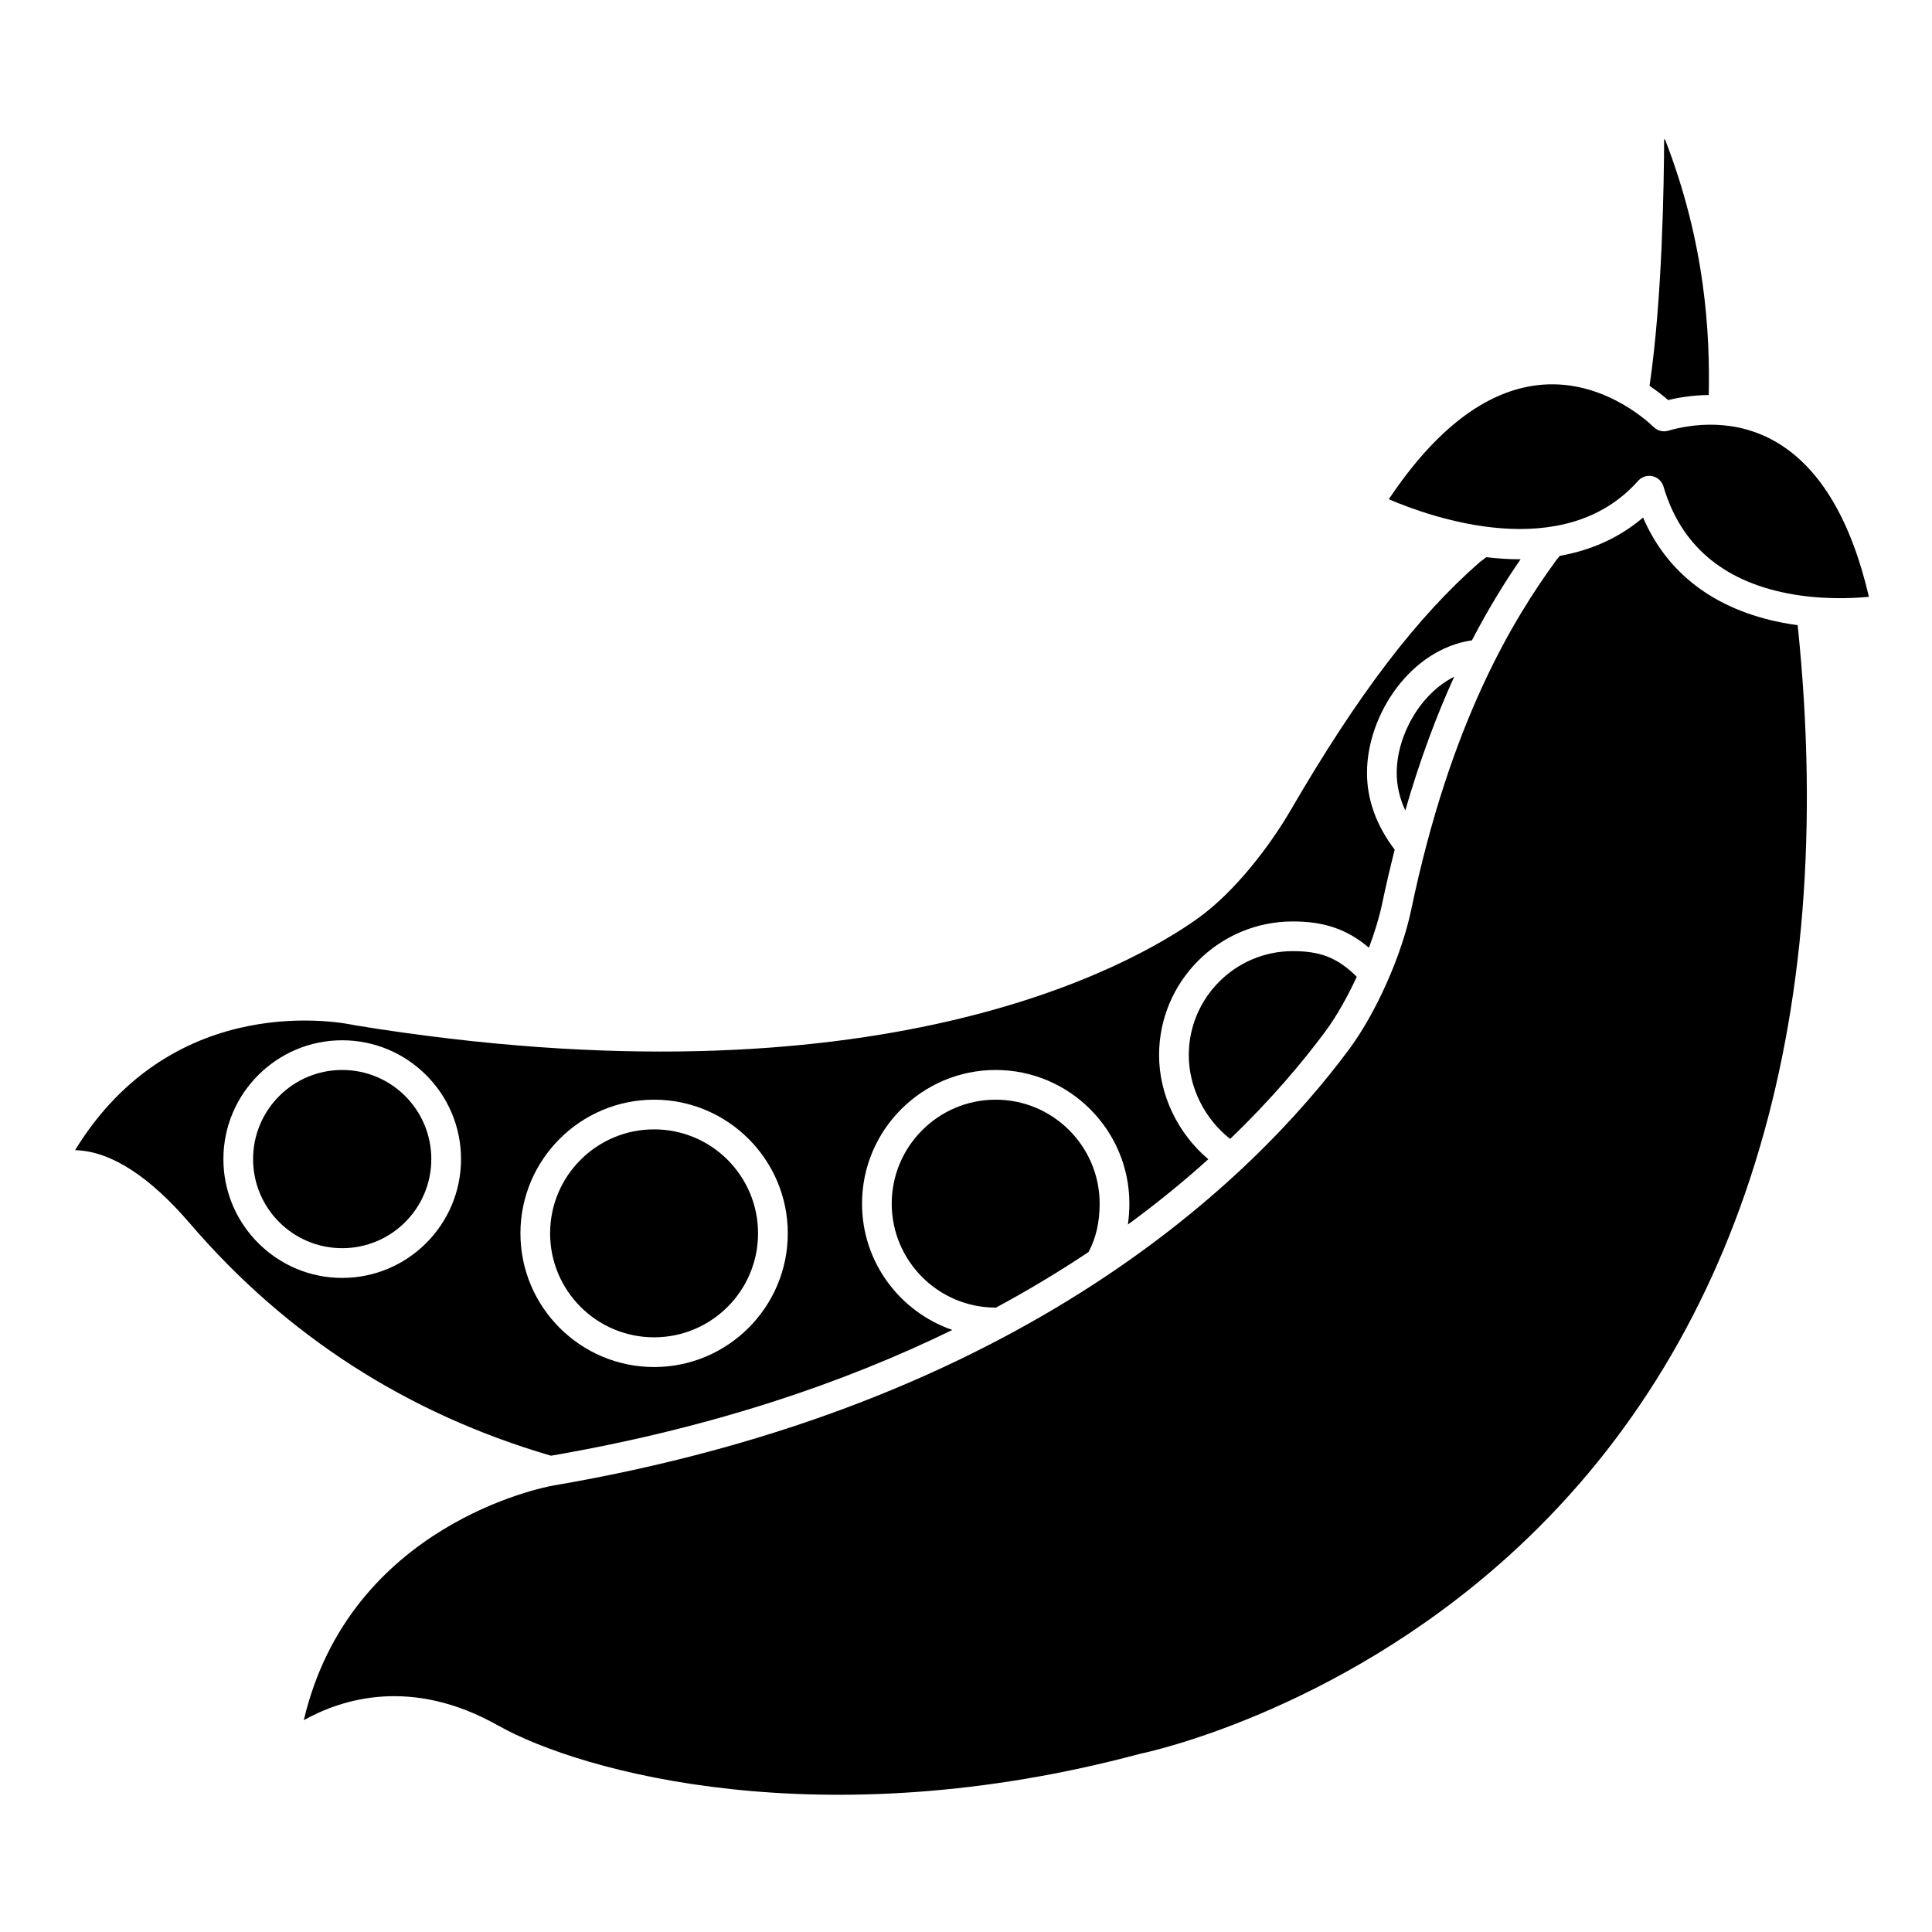
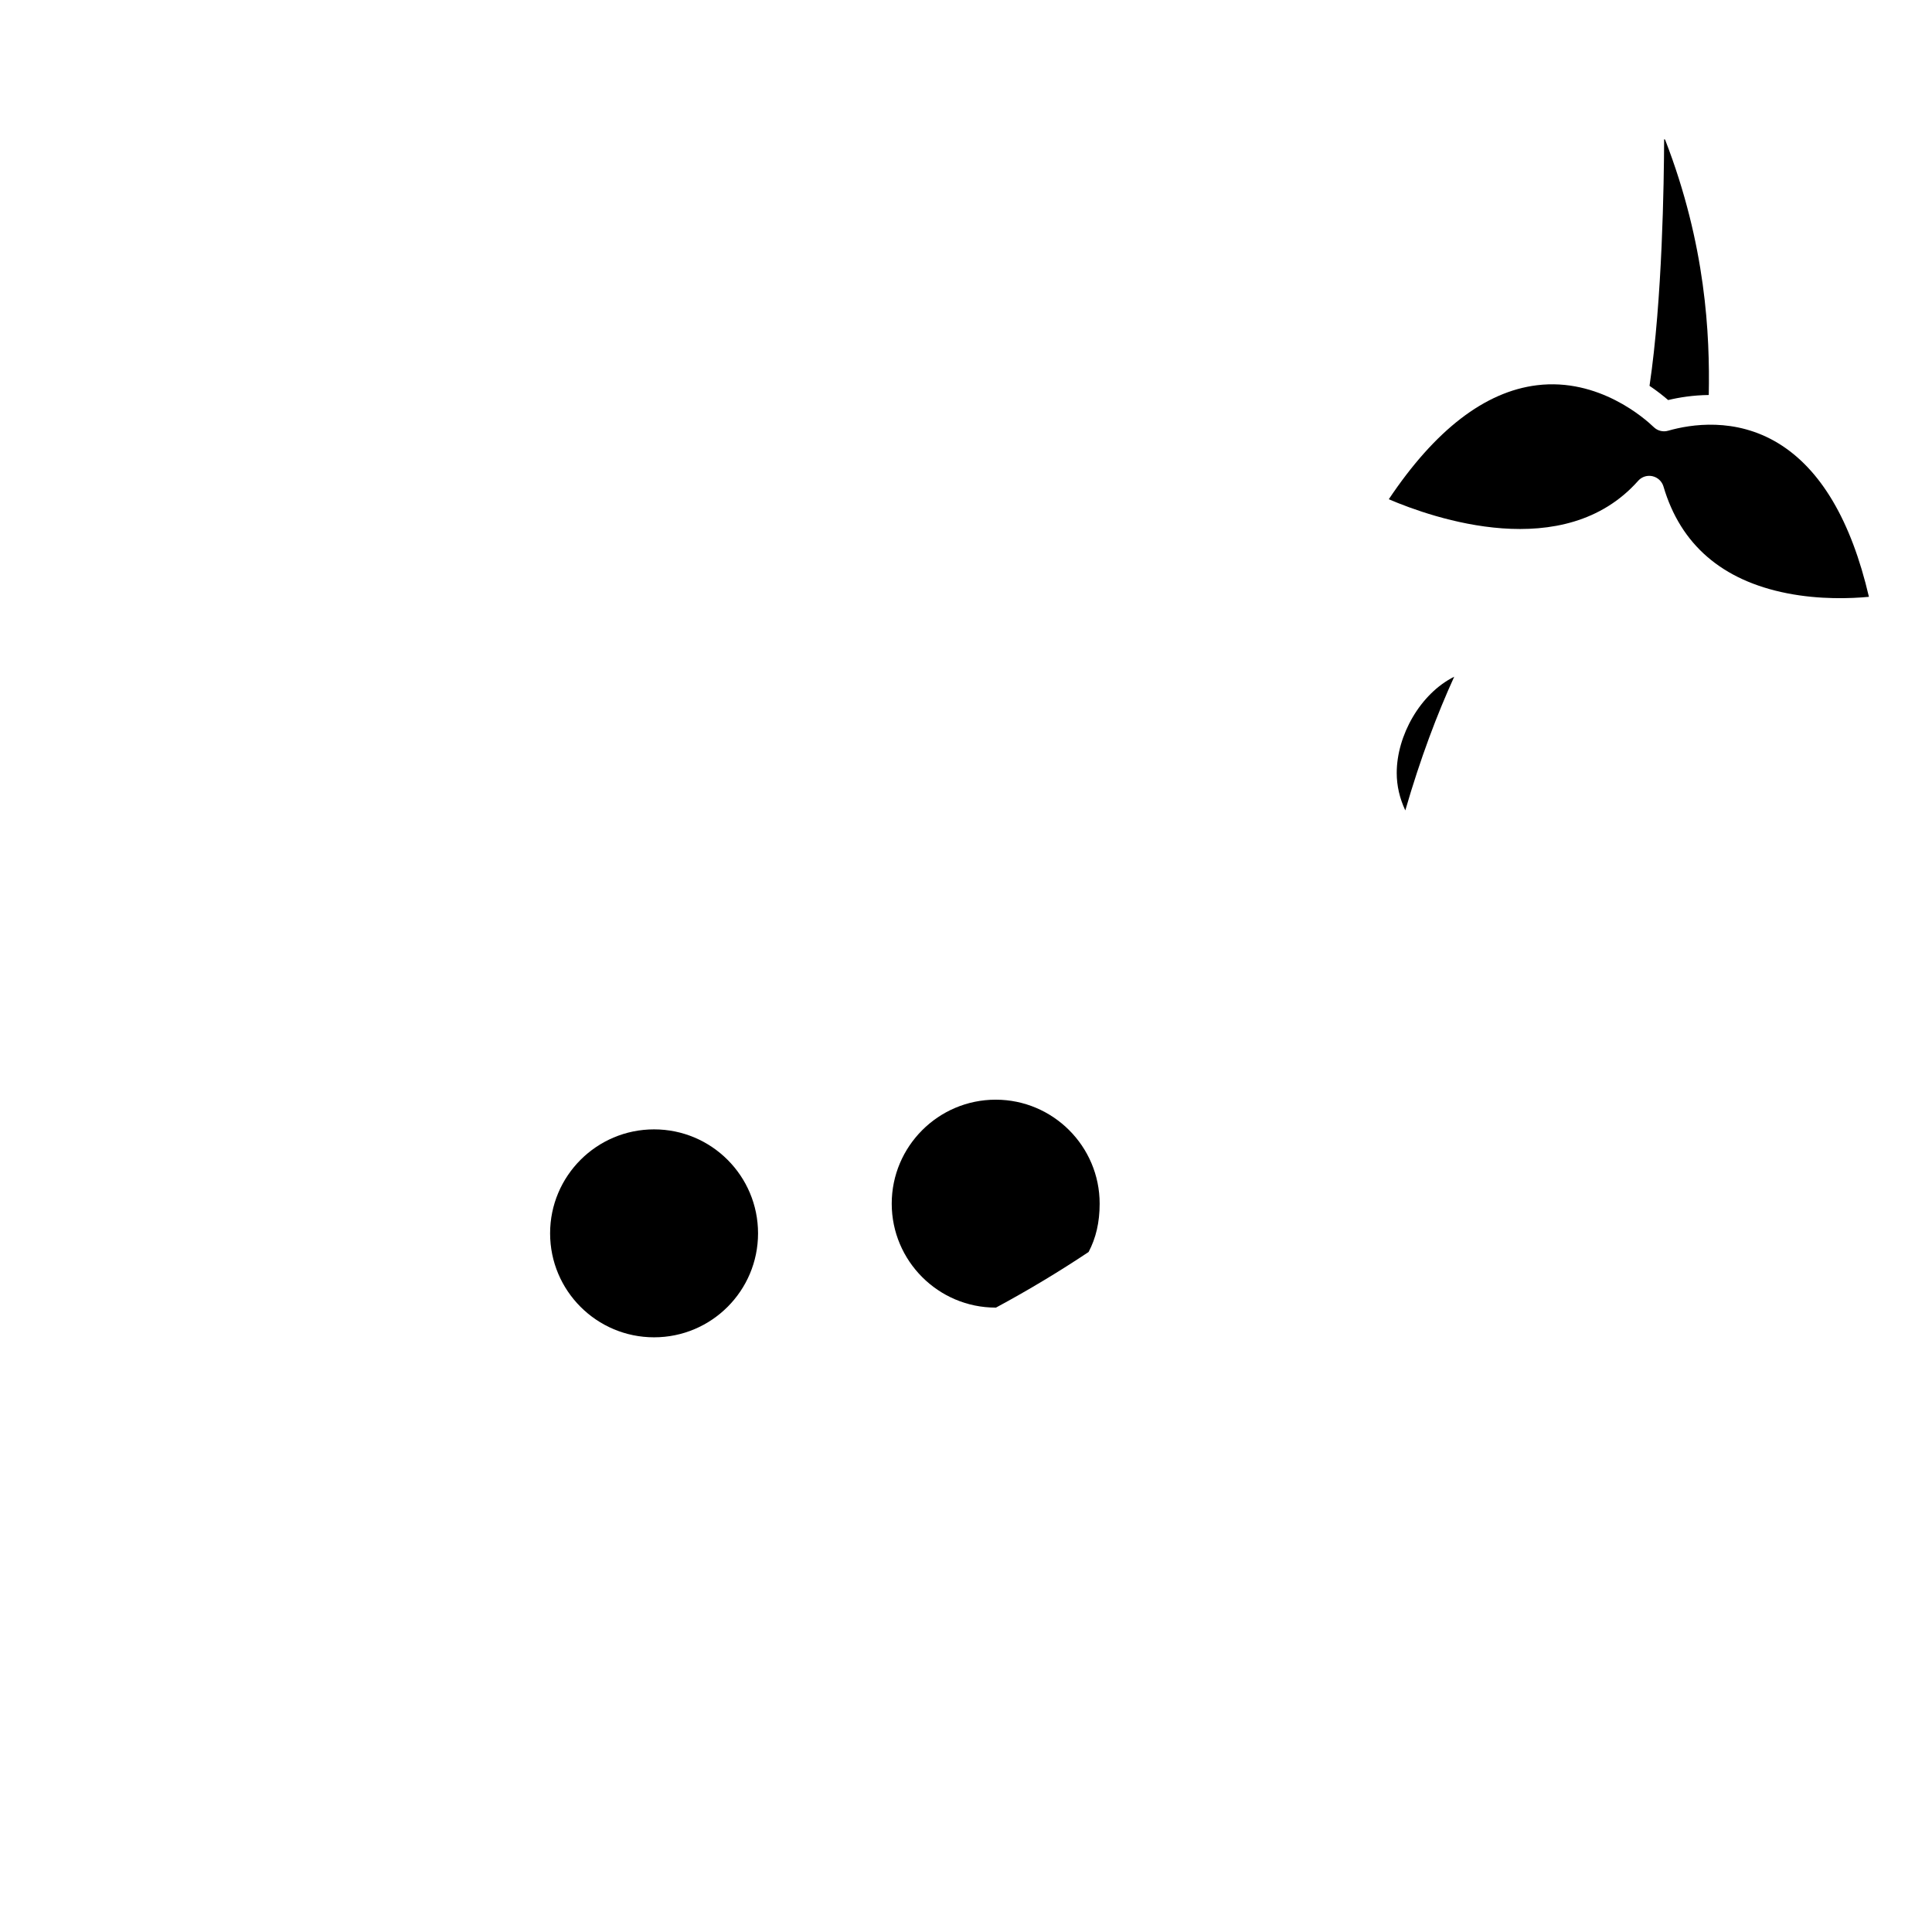
<svg xmlns="http://www.w3.org/2000/svg" fill="#000000" width="800px" height="800px" version="1.1" viewBox="144 144 512 512">
  <g>
-     <path d="m396.38 496.45c-13.902-4.785-23.934-17.961-23.934-33.469 0-19.535 15.895-35.426 35.426-35.426s35.426 15.891 35.426 35.426c0 1.934-0.148 3.762-0.387 5.535 7.91-5.797 14.996-11.613 21.305-17.312-8.043-6.769-13.047-17.047-13.047-27.586 0-19.535 15.895-35.426 35.426-35.426 8.336 0 14.387 2.055 20.191 6.957 1.512-4.047 2.746-8.059 3.508-11.703 1.043-5 2.164-9.707 3.316-14.273-4.852-6.391-7.34-13.227-7.34-20.336 0-15.559 11.668-32.82 27.812-35.141 4.473-8.625 8.879-15.668 12.895-21.484-3.078 0.008-6.121-0.191-9.082-0.547l-1.719 1.281c-16.66 14.574-32.191 34.91-50.121 65.738-5.356 9.215-14.672 21.613-24.734 28.781-17.324 12.344-84.617 50.836-223.33 28.234-2.242-0.512-47.633-10.066-74.098 33.109 0.223 0.004 0.449 0.016 0.676 0.027 9.148 0.508 19.18 7.055 29.812 19.449 25.504 29.746 57.691 50.422 95.645 61.496 42.785-7.375 77.816-19.406 106.36-33.332zm-161.69-13.789c-17.363 0-31.488-14.125-31.488-31.488s14.125-31.488 31.488-31.488 31.488 14.125 31.488 31.488c0 17.359-14.129 31.488-31.488 31.488zm82.656-47.234c19.531 0 35.426 15.891 35.426 35.426s-15.895 35.426-35.426 35.426-35.426-15.891-35.426-35.426 15.895-35.426 35.426-35.426z" />
-     <path d="m258.3 451.17c0 13.043-10.57 23.613-23.613 23.613s-23.617-10.57-23.617-23.613 10.574-23.617 23.617-23.617 23.613 10.574 23.613 23.617" />
    <path d="m596.84 248.68c0.312-15.953-0.746-39.773-11.574-67.672-0.035-0.023-0.129-0.07-0.254-0.129-0.047 11.414-0.465 42.488-3.871 65.371 2.019 1.367 3.688 2.688 4.938 3.769 2.918-0.703 6.617-1.293 10.762-1.34z" />
    <path d="m516.42 358.77c4.004-13.832 8.441-25.52 12.961-35.43-9.004 4.488-15.234 15.594-15.234 25.488 0 3.414 0.766 6.711 2.273 9.941z" />
    <path d="m344.89 470.85c0 15.215-12.336 27.551-27.551 27.551-15.219 0-27.555-12.336-27.555-27.551 0-15.219 12.336-27.555 27.555-27.555 15.215 0 27.551 12.336 27.551 27.555" />
-     <path d="m620.41 309.68c-1.348-0.18-2.715-0.406-4.106-0.672-17.871-3.461-30.5-13.035-36.875-27.859-6.695 5.715-14.309 8.777-22.051 10.152l-0.863 1.027c-11.426 15.691-28.047 42.641-38.523 92.738-2.535 12.129-9.293 27.328-16.438 36.969-25.254 34.066-86.262 94.402-211.11 115.68-2.273 0.41-53.754 10.312-65.93 62.152 10.082-5.648 28.535-11.52 51.457 1.391 22.109 12.461 86.141 30.066 170.23 7.5 0.762-0.16 51.105-10.457 97.426-52.258 61.207-55.238 87.766-140.51 76.801-246.61z" />
-     <path d="m459.04 423.61c0 8.566 4.219 16.945 10.965 22.211 10.855-10.426 19.125-20.25 25.234-28.488 2.918-3.938 5.793-9.043 8.305-14.441l-0.199-0.25c-5.012-4.859-9.426-6.582-16.754-6.582-15.191 0-27.551 12.363-27.551 27.551z" />
    <path d="m615.24 261.46c-11.359-6.898-23.148-5.035-29.16-3.316-1.344 0.398-2.801 0.031-3.816-0.949-2.289-2.207-14.551-13.125-30.973-11.102-13.781 1.695-26.969 11.855-39.246 30.211 11.684 5.004 46.461 17.188 66.074-4.871 0.754-0.859 1.828-1.328 2.938-1.328 0.289 0 0.574 0.031 0.863 0.094 1.395 0.312 2.512 1.359 2.918 2.727 4.519 15.387 15.543 24.906 32.758 28.297 8.73 1.723 16.98 1.387 21.688 0.941-4.699-20.168-12.781-33.852-24.043-40.703z" />
    <path d="m432.49 475.79c1.938-3.66 2.93-7.852 2.93-12.812 0-15.188-12.359-27.551-27.551-27.551s-27.551 12.363-27.551 27.551 12.359 27.551 27.551 27.551v0.039c8.898-4.789 17.078-9.75 24.621-14.777z" />
  </g>
</svg>